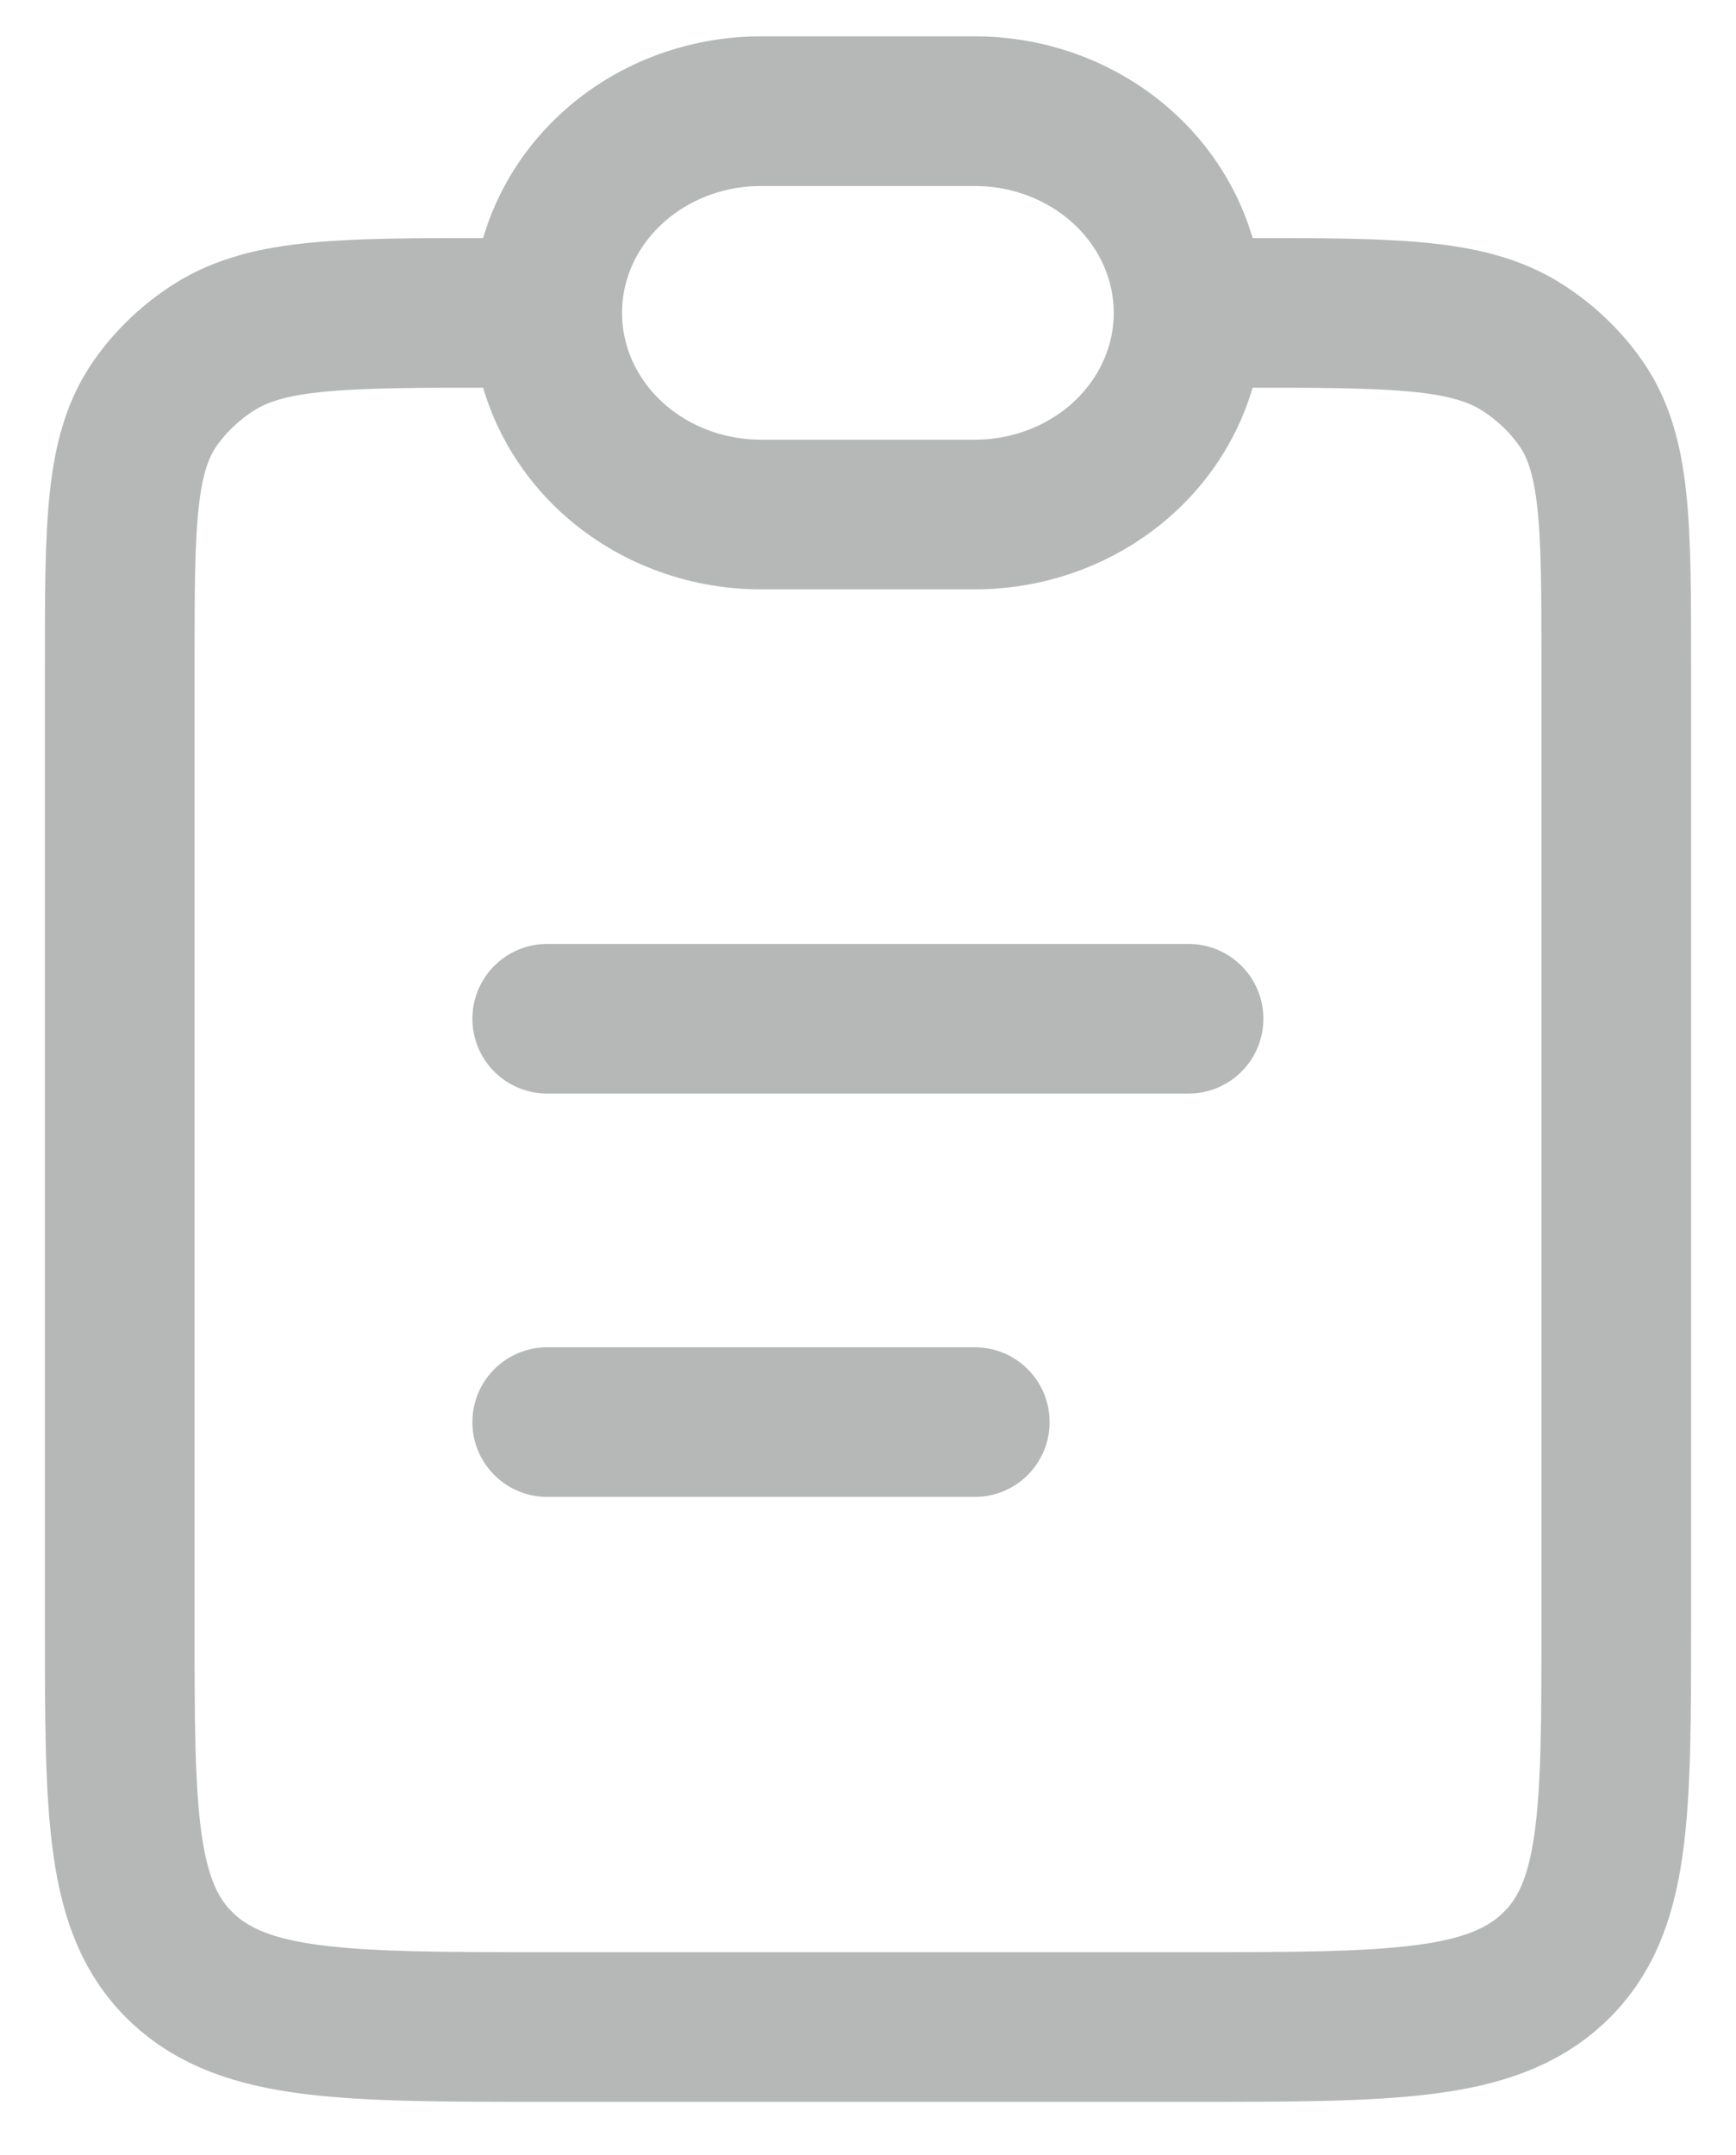
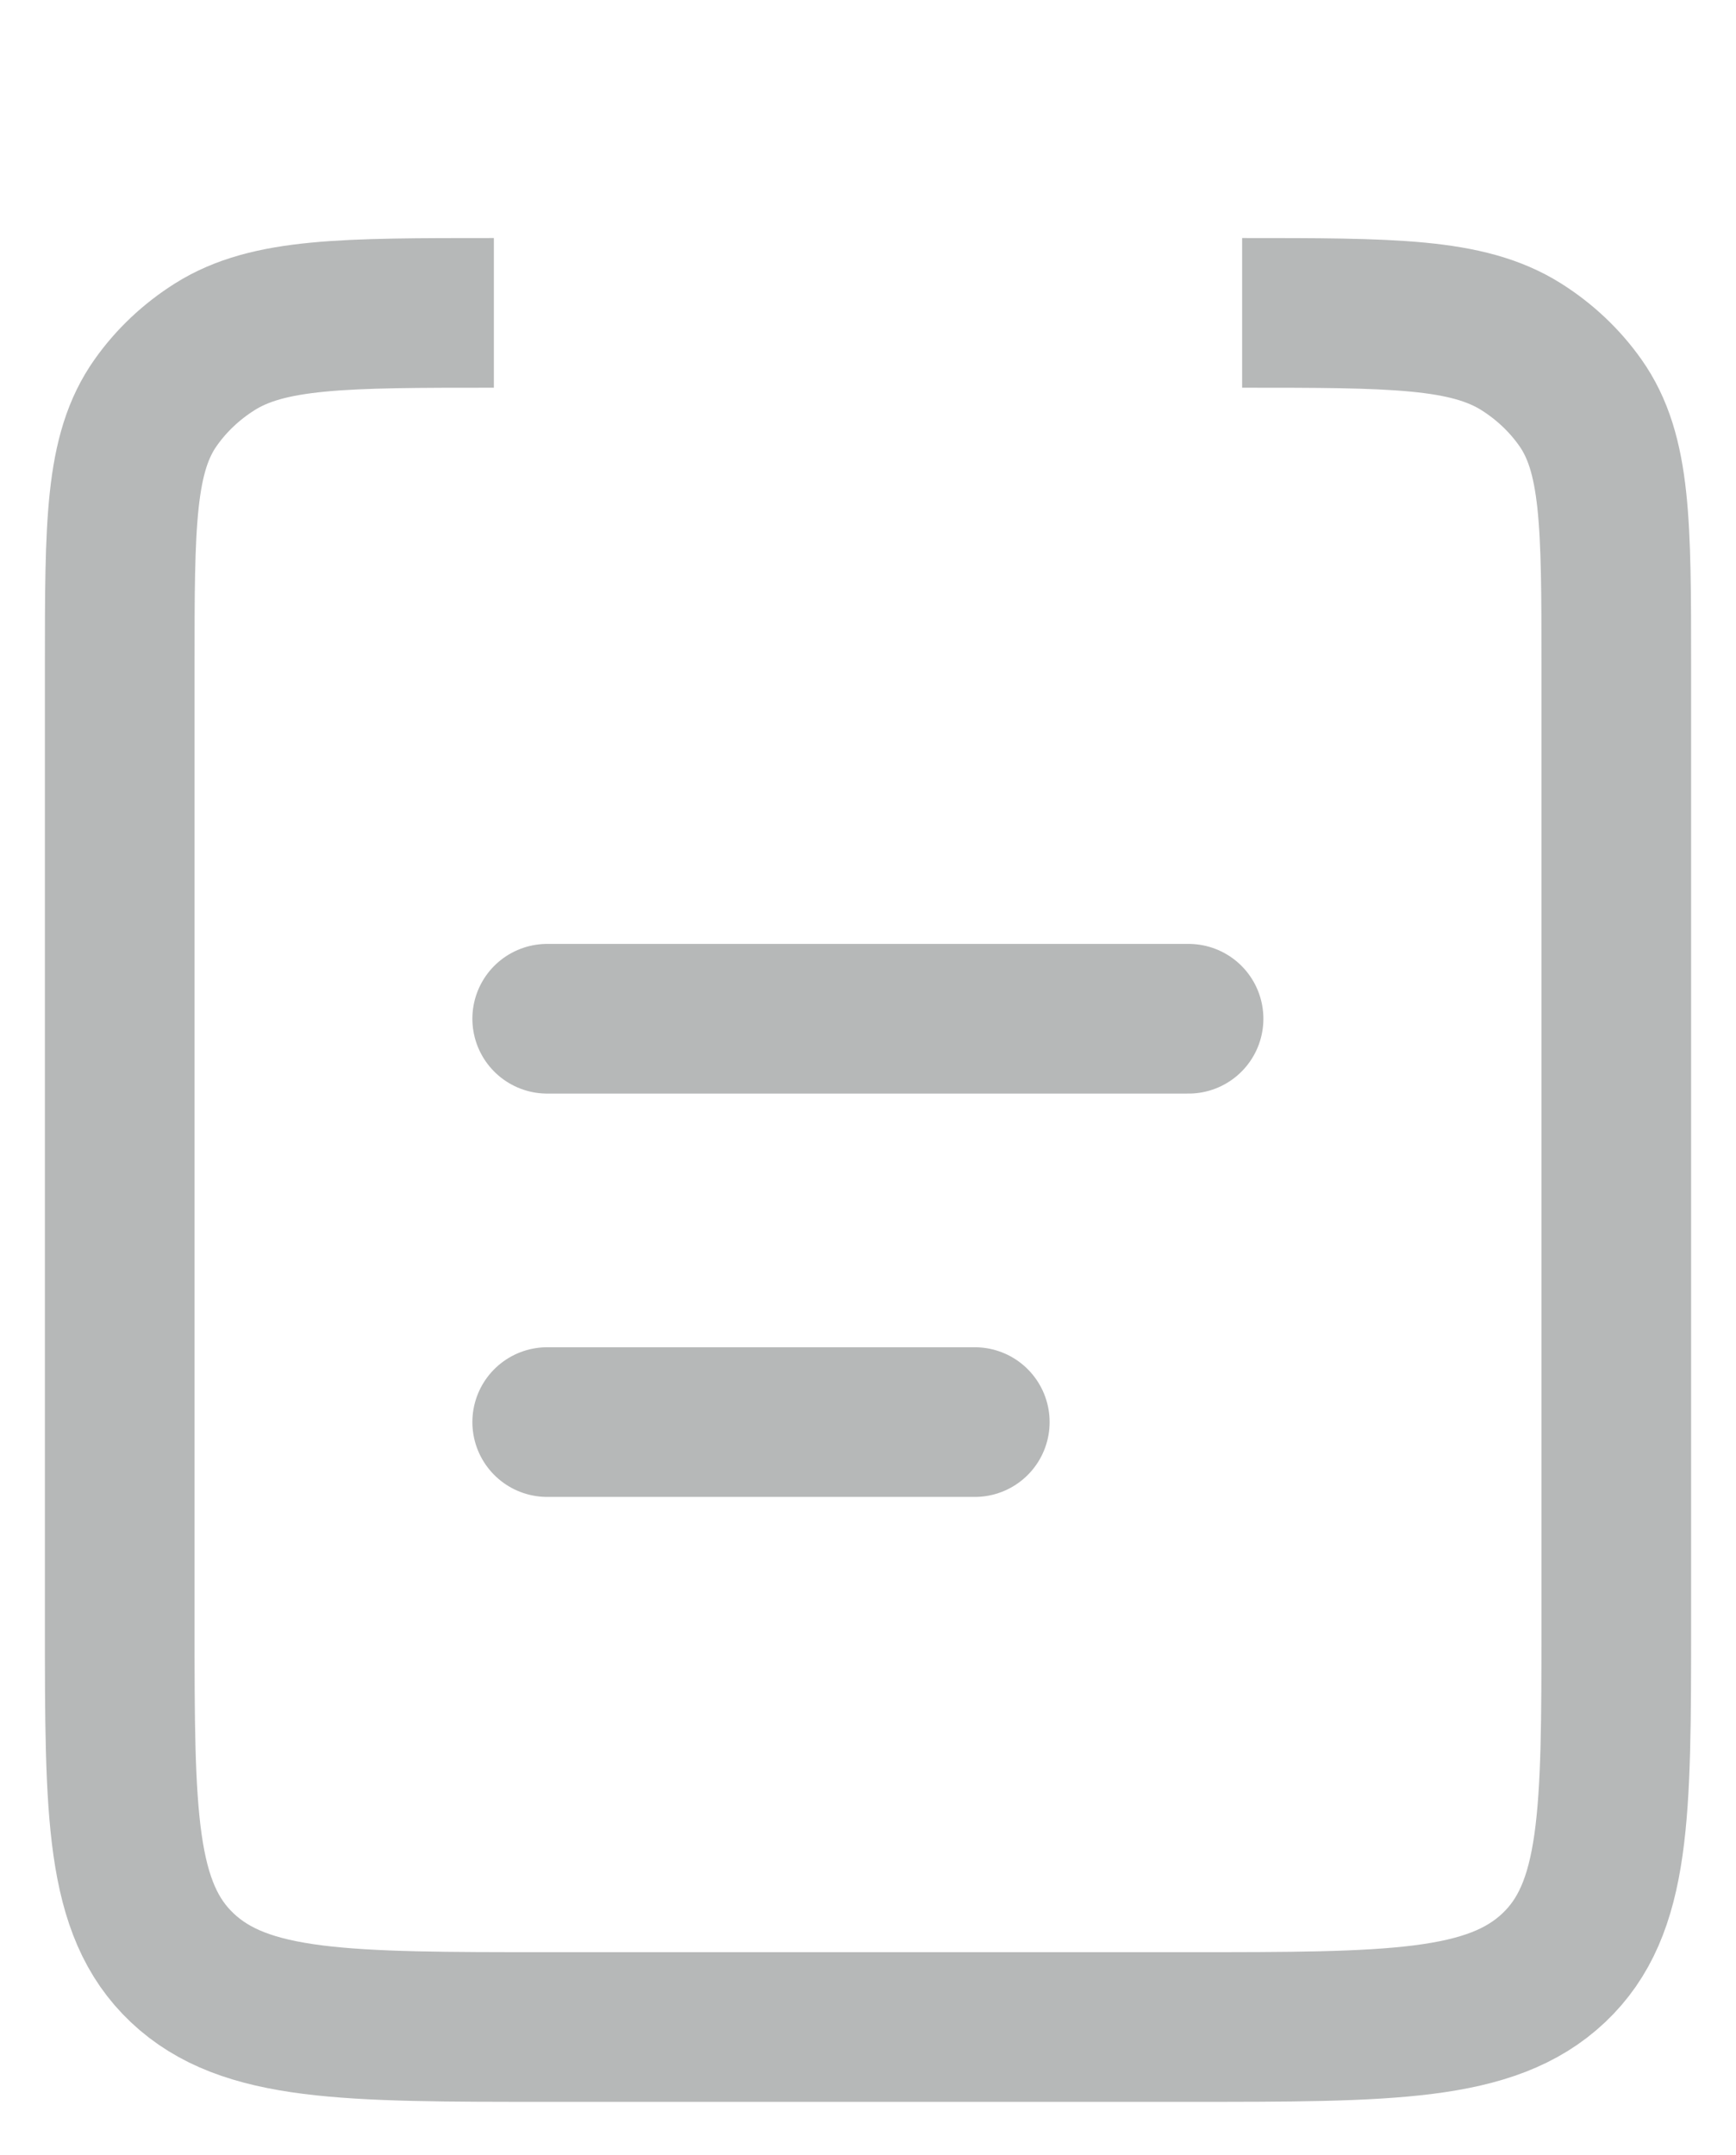
<svg xmlns="http://www.w3.org/2000/svg" width="29" height="36" viewBox="0 0 29 36" fill="none">
  <g opacity="0.4">
    <path d="M20.75 5.226C23.257 5.226 24.512 5.226 25.413 5.793C25.803 6.039 26.138 6.355 26.398 6.723C27 7.572 27 8.756 27 11.12V27.12C27 30.297 27 31.883 25.954 32.87C24.907 33.857 23.225 33.857 19.857 33.857H9.143C5.775 33.857 4.093 33.857 3.046 32.87C2 31.883 2 30.297 2 27.12V11.12C2 8.756 2 7.572 2.602 6.723C2.862 6.355 3.197 6.039 3.587 5.793C4.487 5.226 5.743 5.226 8.25 5.226" stroke="#494D4E" stroke-width="2.5" />
-     <path d="M9.141 5.226C9.141 4.332 9.517 3.476 10.187 2.844C10.856 2.212 11.765 1.857 12.712 1.857H16.284C17.231 1.857 18.139 2.212 18.809 2.844C19.479 3.476 19.855 4.332 19.855 5.226C19.855 6.119 19.479 6.976 18.809 7.608C18.139 8.239 17.231 8.594 16.284 8.594H12.712C11.765 8.594 10.856 8.239 10.187 7.608C9.517 6.976 9.141 6.119 9.141 5.226Z" stroke="#494D4E" stroke-width="2.5" />
    <path d="M9.141 17.016H19.855M9.141 23.753H16.284" stroke="#494D4E" stroke-width="2.5" stroke-linecap="round" />
  </g>
</svg>